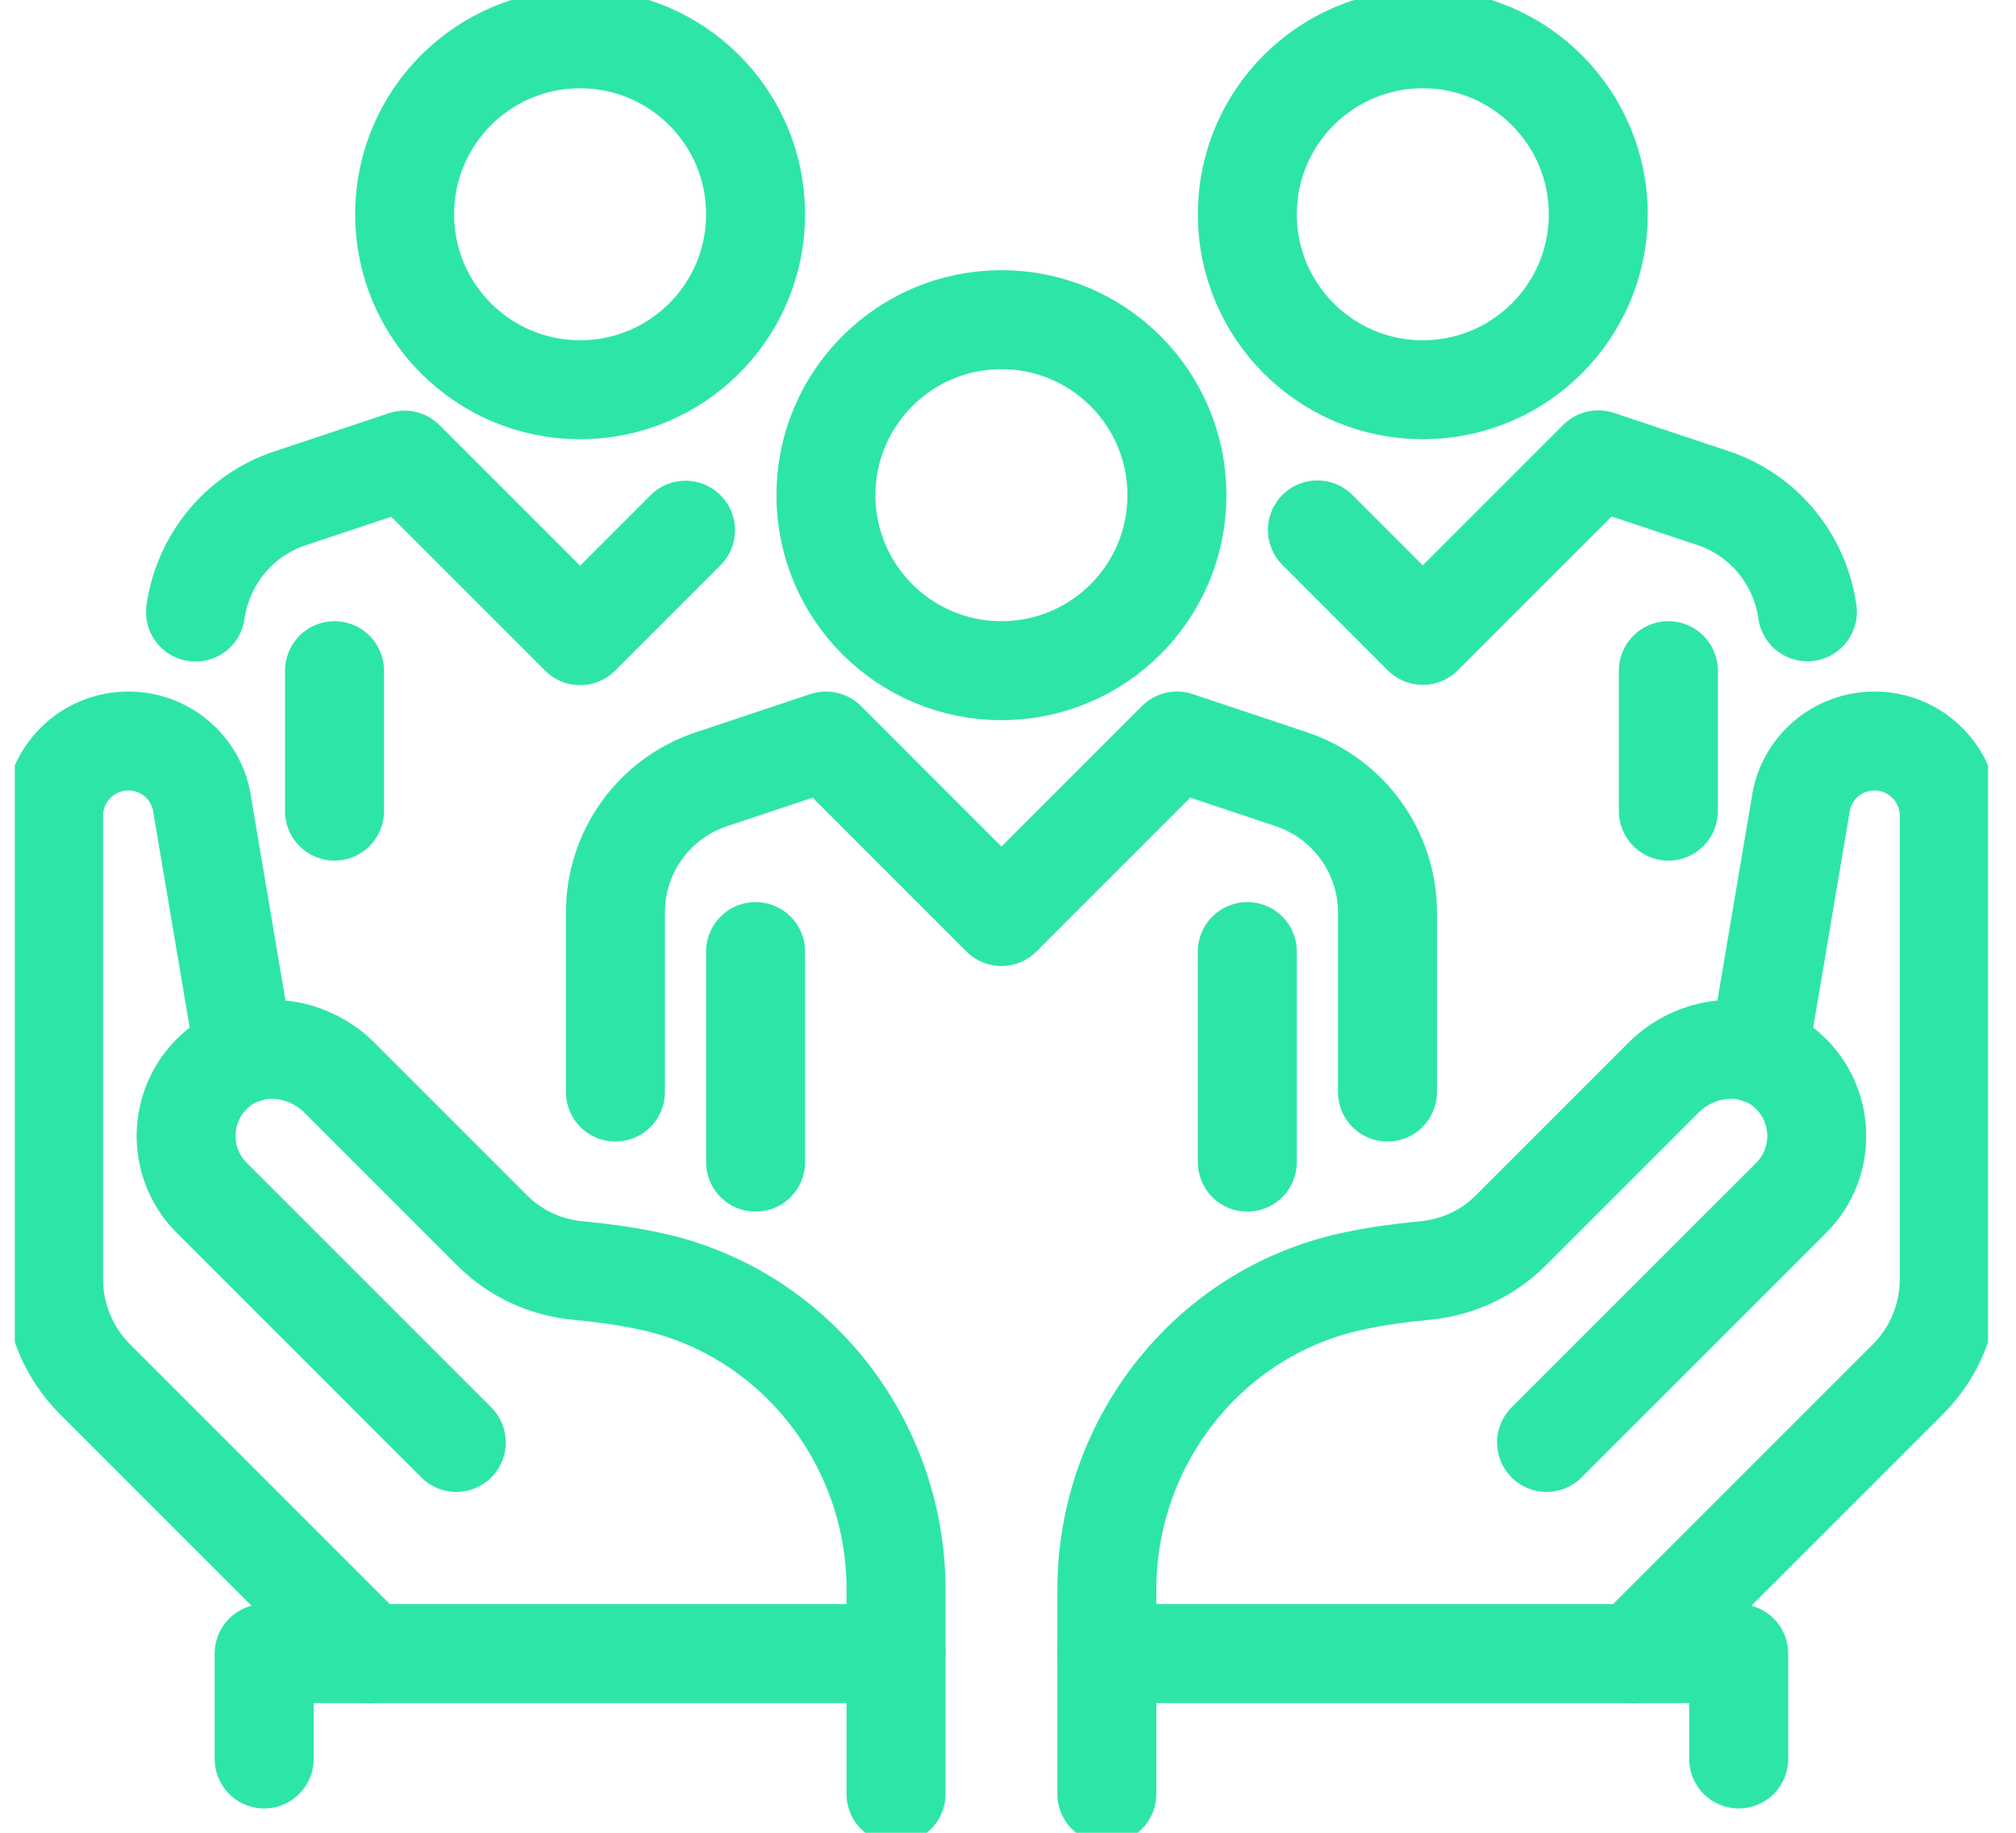
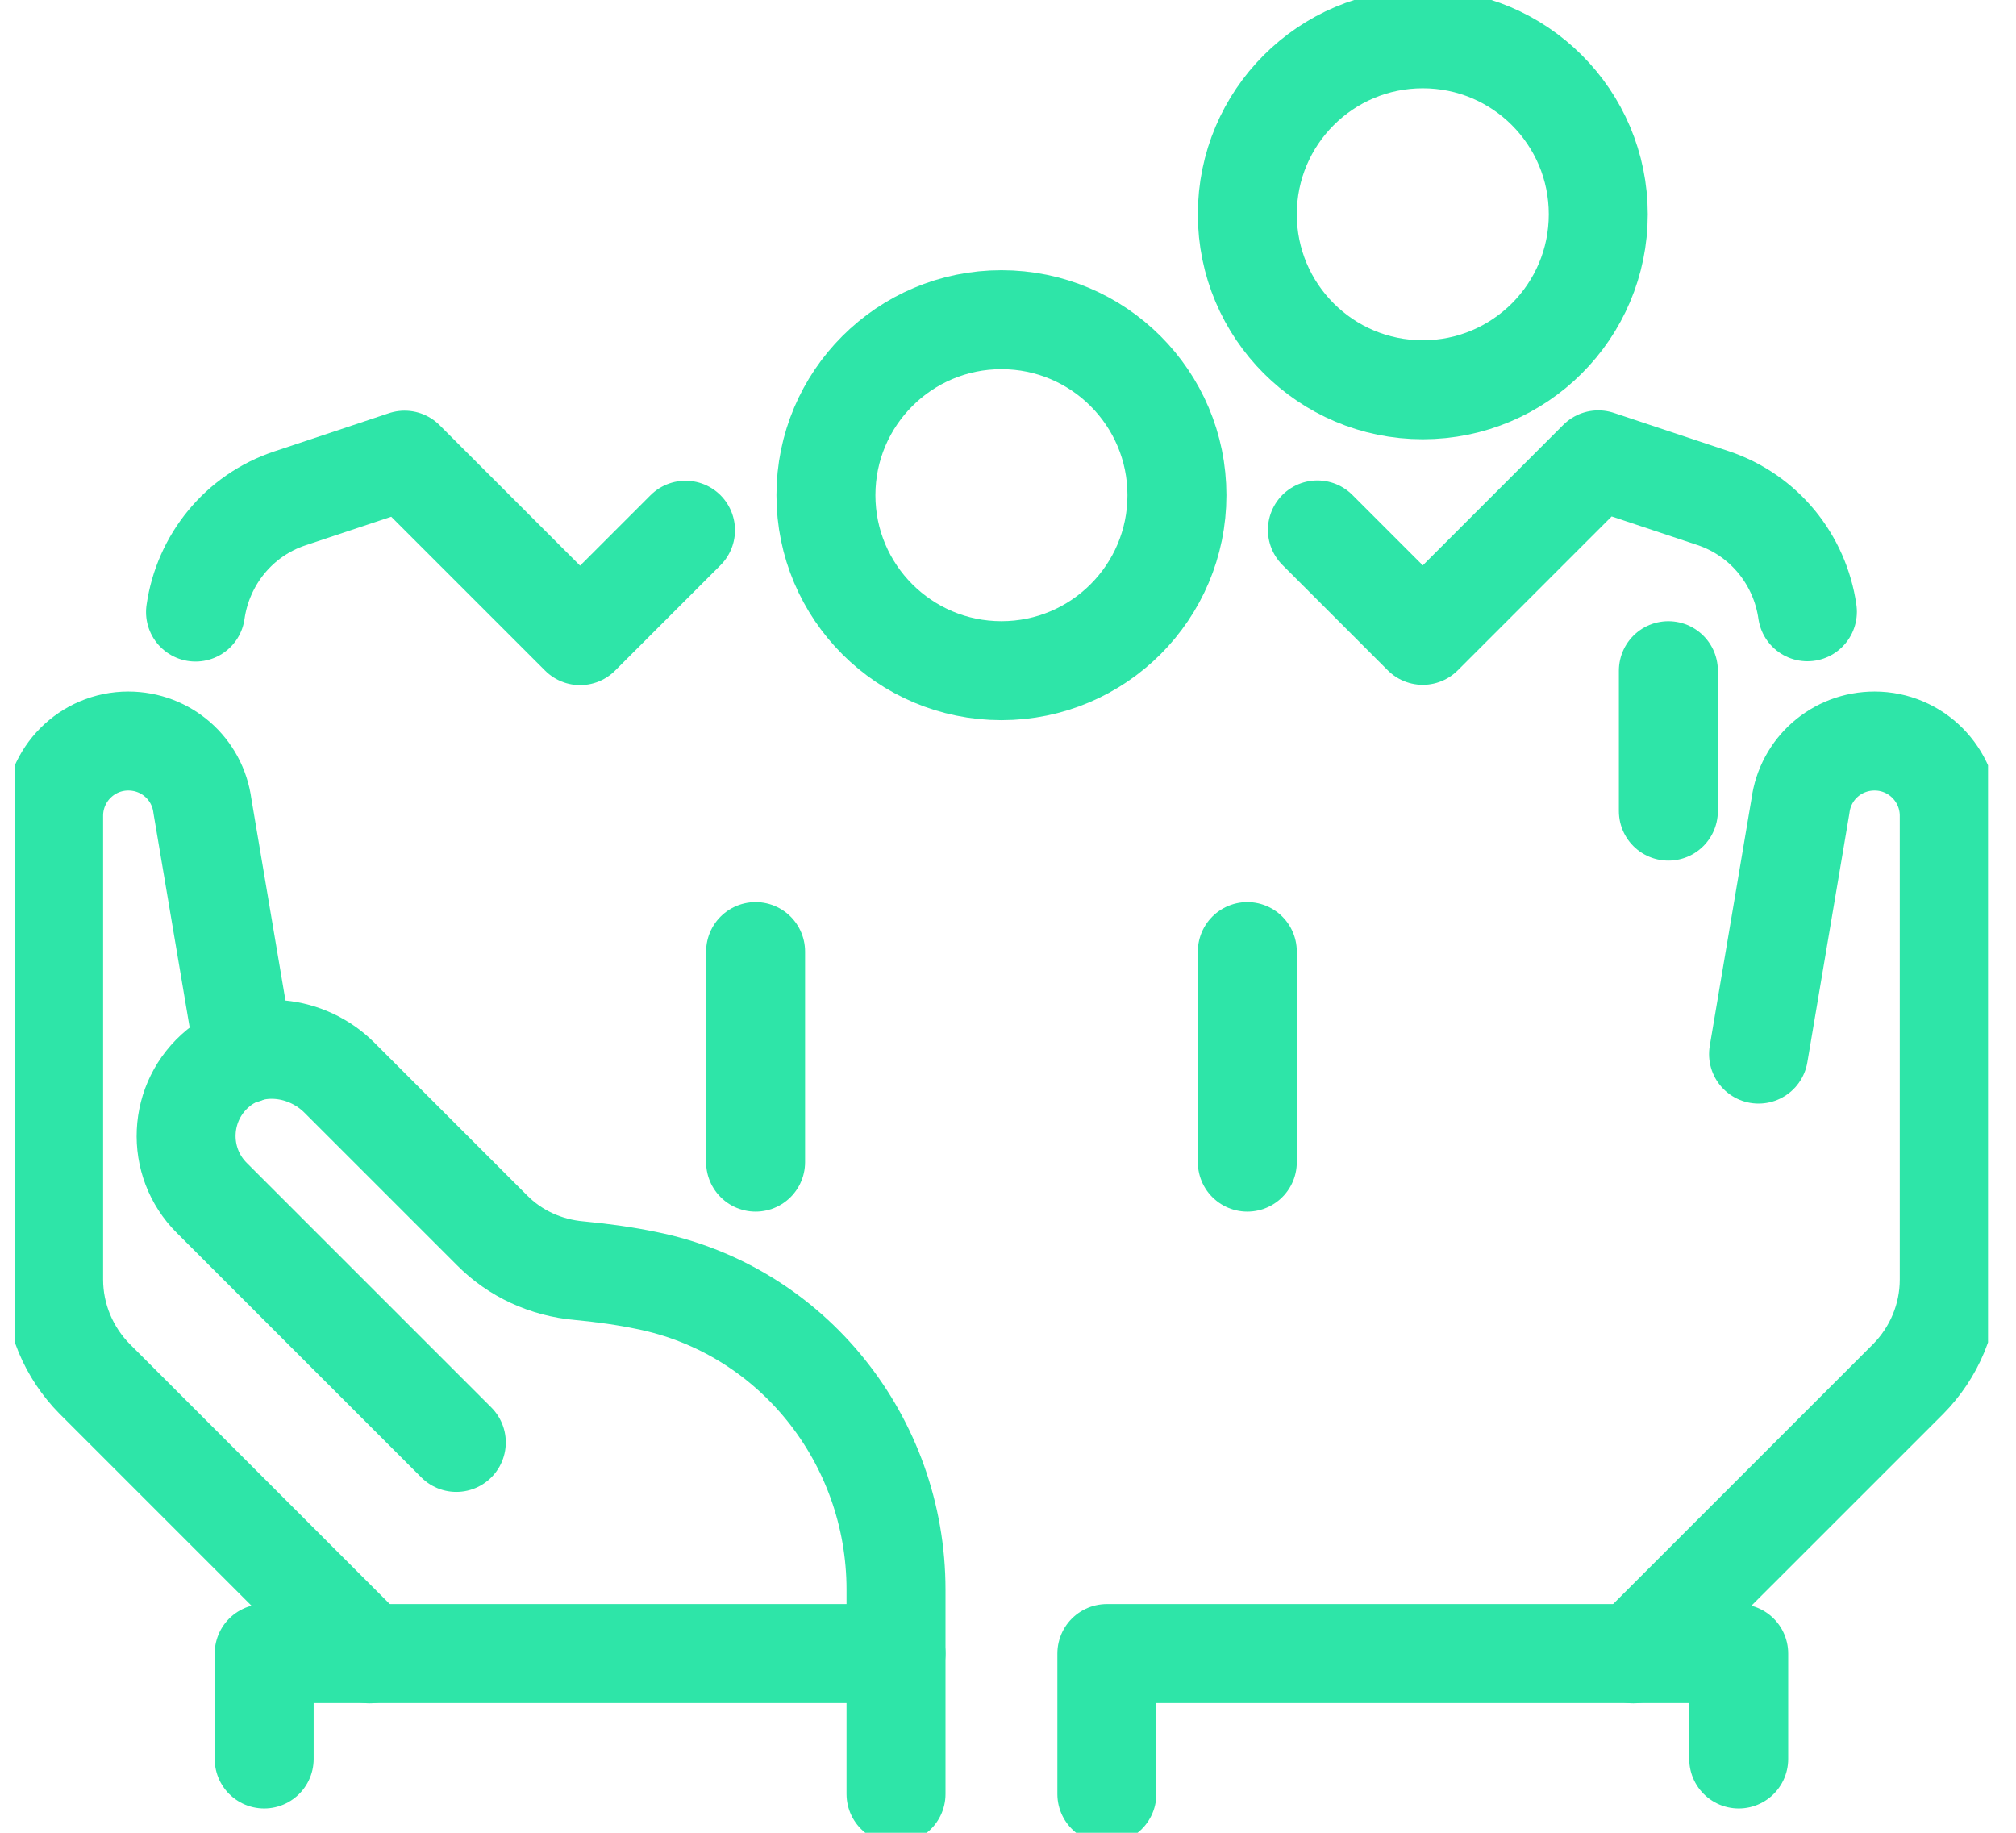
<svg xmlns="http://www.w3.org/2000/svg" width="55" height="50" viewBox="0 0 55 50" fill="none">
  <g clip-path="url(#clip0_1094_1910)">
    <path d="M47.976 28.757L49.12 21.987C49.253 20.968 50.115 20.216 51.142 20.216C52.27 20.216 53.179 21.133 53.179 22.254V34.908C53.179 35.927 52.772 36.899 52.059 37.62L44.56 45.118" stroke="#2EE5A8" stroke-width="2.7" stroke-linecap="round" stroke-linejoin="round" />
-     <path d="M30.197 45.111V43.363C30.197 39.296 33.026 35.731 37.006 34.932C37.57 34.814 38.181 34.728 38.84 34.665C39.741 34.587 40.587 34.203 41.222 33.561L45.383 29.4C46.268 28.514 47.71 28.342 48.681 29.133C49.794 30.042 49.857 31.696 48.862 32.683L42.193 39.351" stroke="#2EE5A8" stroke-width="2.7" stroke-linecap="round" stroke-linejoin="round" />
    <path d="M47.435 47.986V45.111H30.197V48.942" stroke="#2EE5A8" stroke-width="2.7" stroke-linecap="round" stroke-linejoin="round" />
    <path d="M6.666 28.757L5.522 21.987C5.389 20.968 4.527 20.216 3.5 20.216C2.372 20.216 1.463 21.133 1.463 22.254V34.908C1.463 35.927 1.871 36.899 2.584 37.62L10.082 45.118" stroke="#2EE5A8" stroke-width="2.7" stroke-linecap="round" stroke-linejoin="round" />
    <path d="M24.445 45.111V43.363C24.445 39.296 21.617 35.731 17.636 34.932C17.072 34.814 16.461 34.728 15.803 34.665C14.901 34.587 14.055 34.203 13.421 33.561L9.26 29.4C8.374 28.514 6.932 28.342 5.961 29.133C4.848 30.042 4.785 31.696 5.781 32.683L12.449 39.351" stroke="#2EE5A8" stroke-width="2.7" stroke-linecap="round" stroke-linejoin="round" />
    <path d="M7.207 47.986V45.111H24.445V48.942" stroke="#2EE5A8" stroke-width="2.7" stroke-linecap="round" stroke-linejoin="round" />
    <path d="M27.321 18.297C29.965 18.297 32.109 16.153 32.109 13.509C32.109 10.865 29.965 8.721 27.321 8.721C24.677 8.721 22.533 10.865 22.533 13.509C22.533 16.153 24.677 18.297 27.321 18.297Z" stroke="#2EE5A8" stroke-width="2.7" stroke-linejoin="round" />
    <path d="M38.816 10.633C41.46 10.633 43.604 8.49 43.604 5.846C43.604 3.201 41.46 1.058 38.816 1.058C36.172 1.058 34.029 3.201 34.029 5.846C34.029 8.49 36.172 10.633 38.816 10.633Z" stroke="#2EE5A8" stroke-width="2.7" stroke-linejoin="round" />
-     <path d="M37.853 29.792V24.894C37.853 23.249 36.795 21.784 35.235 21.259L32.109 20.216L27.321 25.004L22.534 20.216L19.407 21.259C17.84 21.784 16.79 23.241 16.79 24.894V29.792" stroke="#2EE5A8" stroke-width="2.7" stroke-linecap="round" stroke-linejoin="round" />
    <path d="M20.614 25.96V31.704" stroke="#2EE5A8" stroke-width="2.7" stroke-linecap="round" stroke-linejoin="round" />
    <path d="M34.029 25.96V31.704" stroke="#2EE5A8" stroke-width="2.7" stroke-linecap="round" stroke-linejoin="round" />
-     <path d="M15.826 10.633C18.47 10.633 20.614 8.49 20.614 5.846C20.614 3.201 18.47 1.058 15.826 1.058C13.182 1.058 11.039 3.201 11.039 5.846C11.039 8.49 13.182 10.633 15.826 10.633Z" stroke="#2EE5A8" stroke-width="2.7" stroke-linejoin="round" />
-     <path d="M9.126 18.297V22.128" stroke="#2EE5A8" stroke-width="2.7" stroke-linecap="round" stroke-linejoin="round" />
    <path d="M45.516 18.297V22.128" stroke="#2EE5A8" stroke-width="2.7" stroke-linecap="round" stroke-linejoin="round" />
    <path d="M49.309 16.69C49.105 15.264 48.125 14.05 46.73 13.587L43.604 12.545L38.816 17.333L35.941 14.457" stroke="#2EE5A8" stroke-width="2.7" stroke-linecap="round" stroke-linejoin="round" />
    <path d="M18.702 14.465L15.826 17.341L11.038 12.553L7.912 13.595C6.517 14.057 5.538 15.272 5.334 16.698" stroke="#2EE5A8" stroke-width="2.7" stroke-linecap="round" stroke-linejoin="round" />
  </g>
  <defs>
    <clipPath id="clip0_1094_1910">
      <rect width="53.832" height="50" fill="white" transform="translate(0.405)" />
    </clipPath>
  </defs>
</svg>